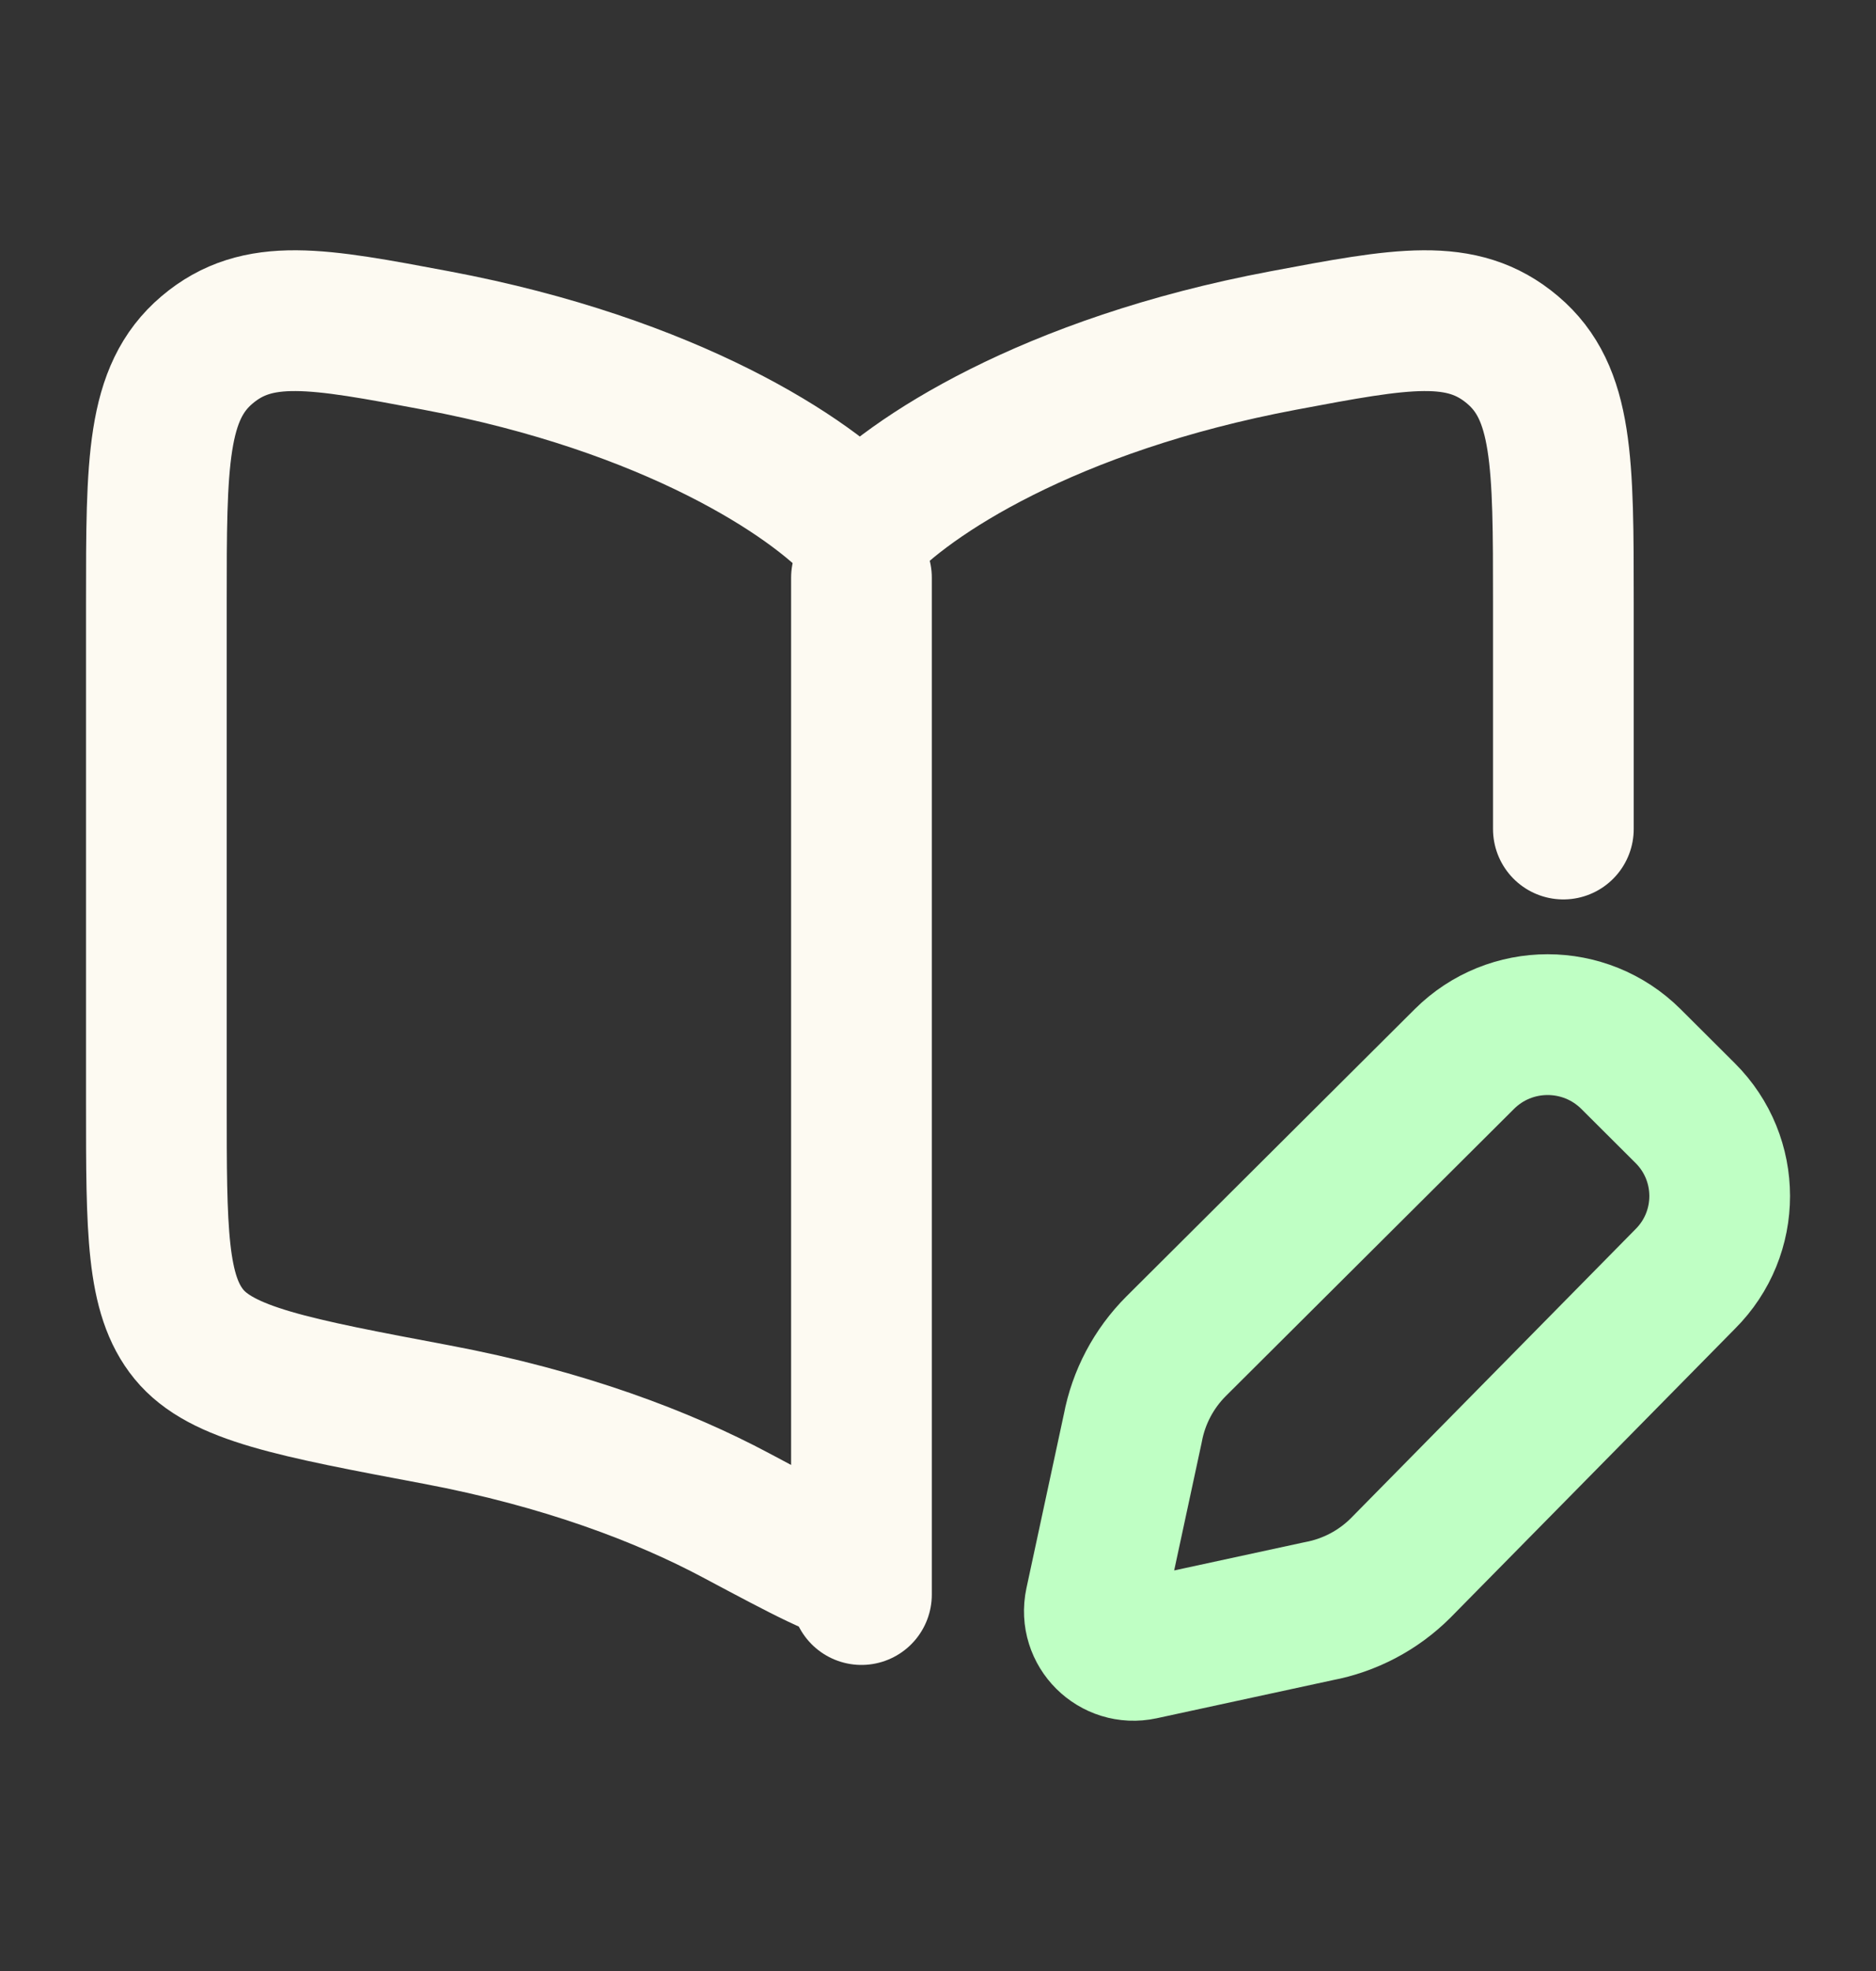
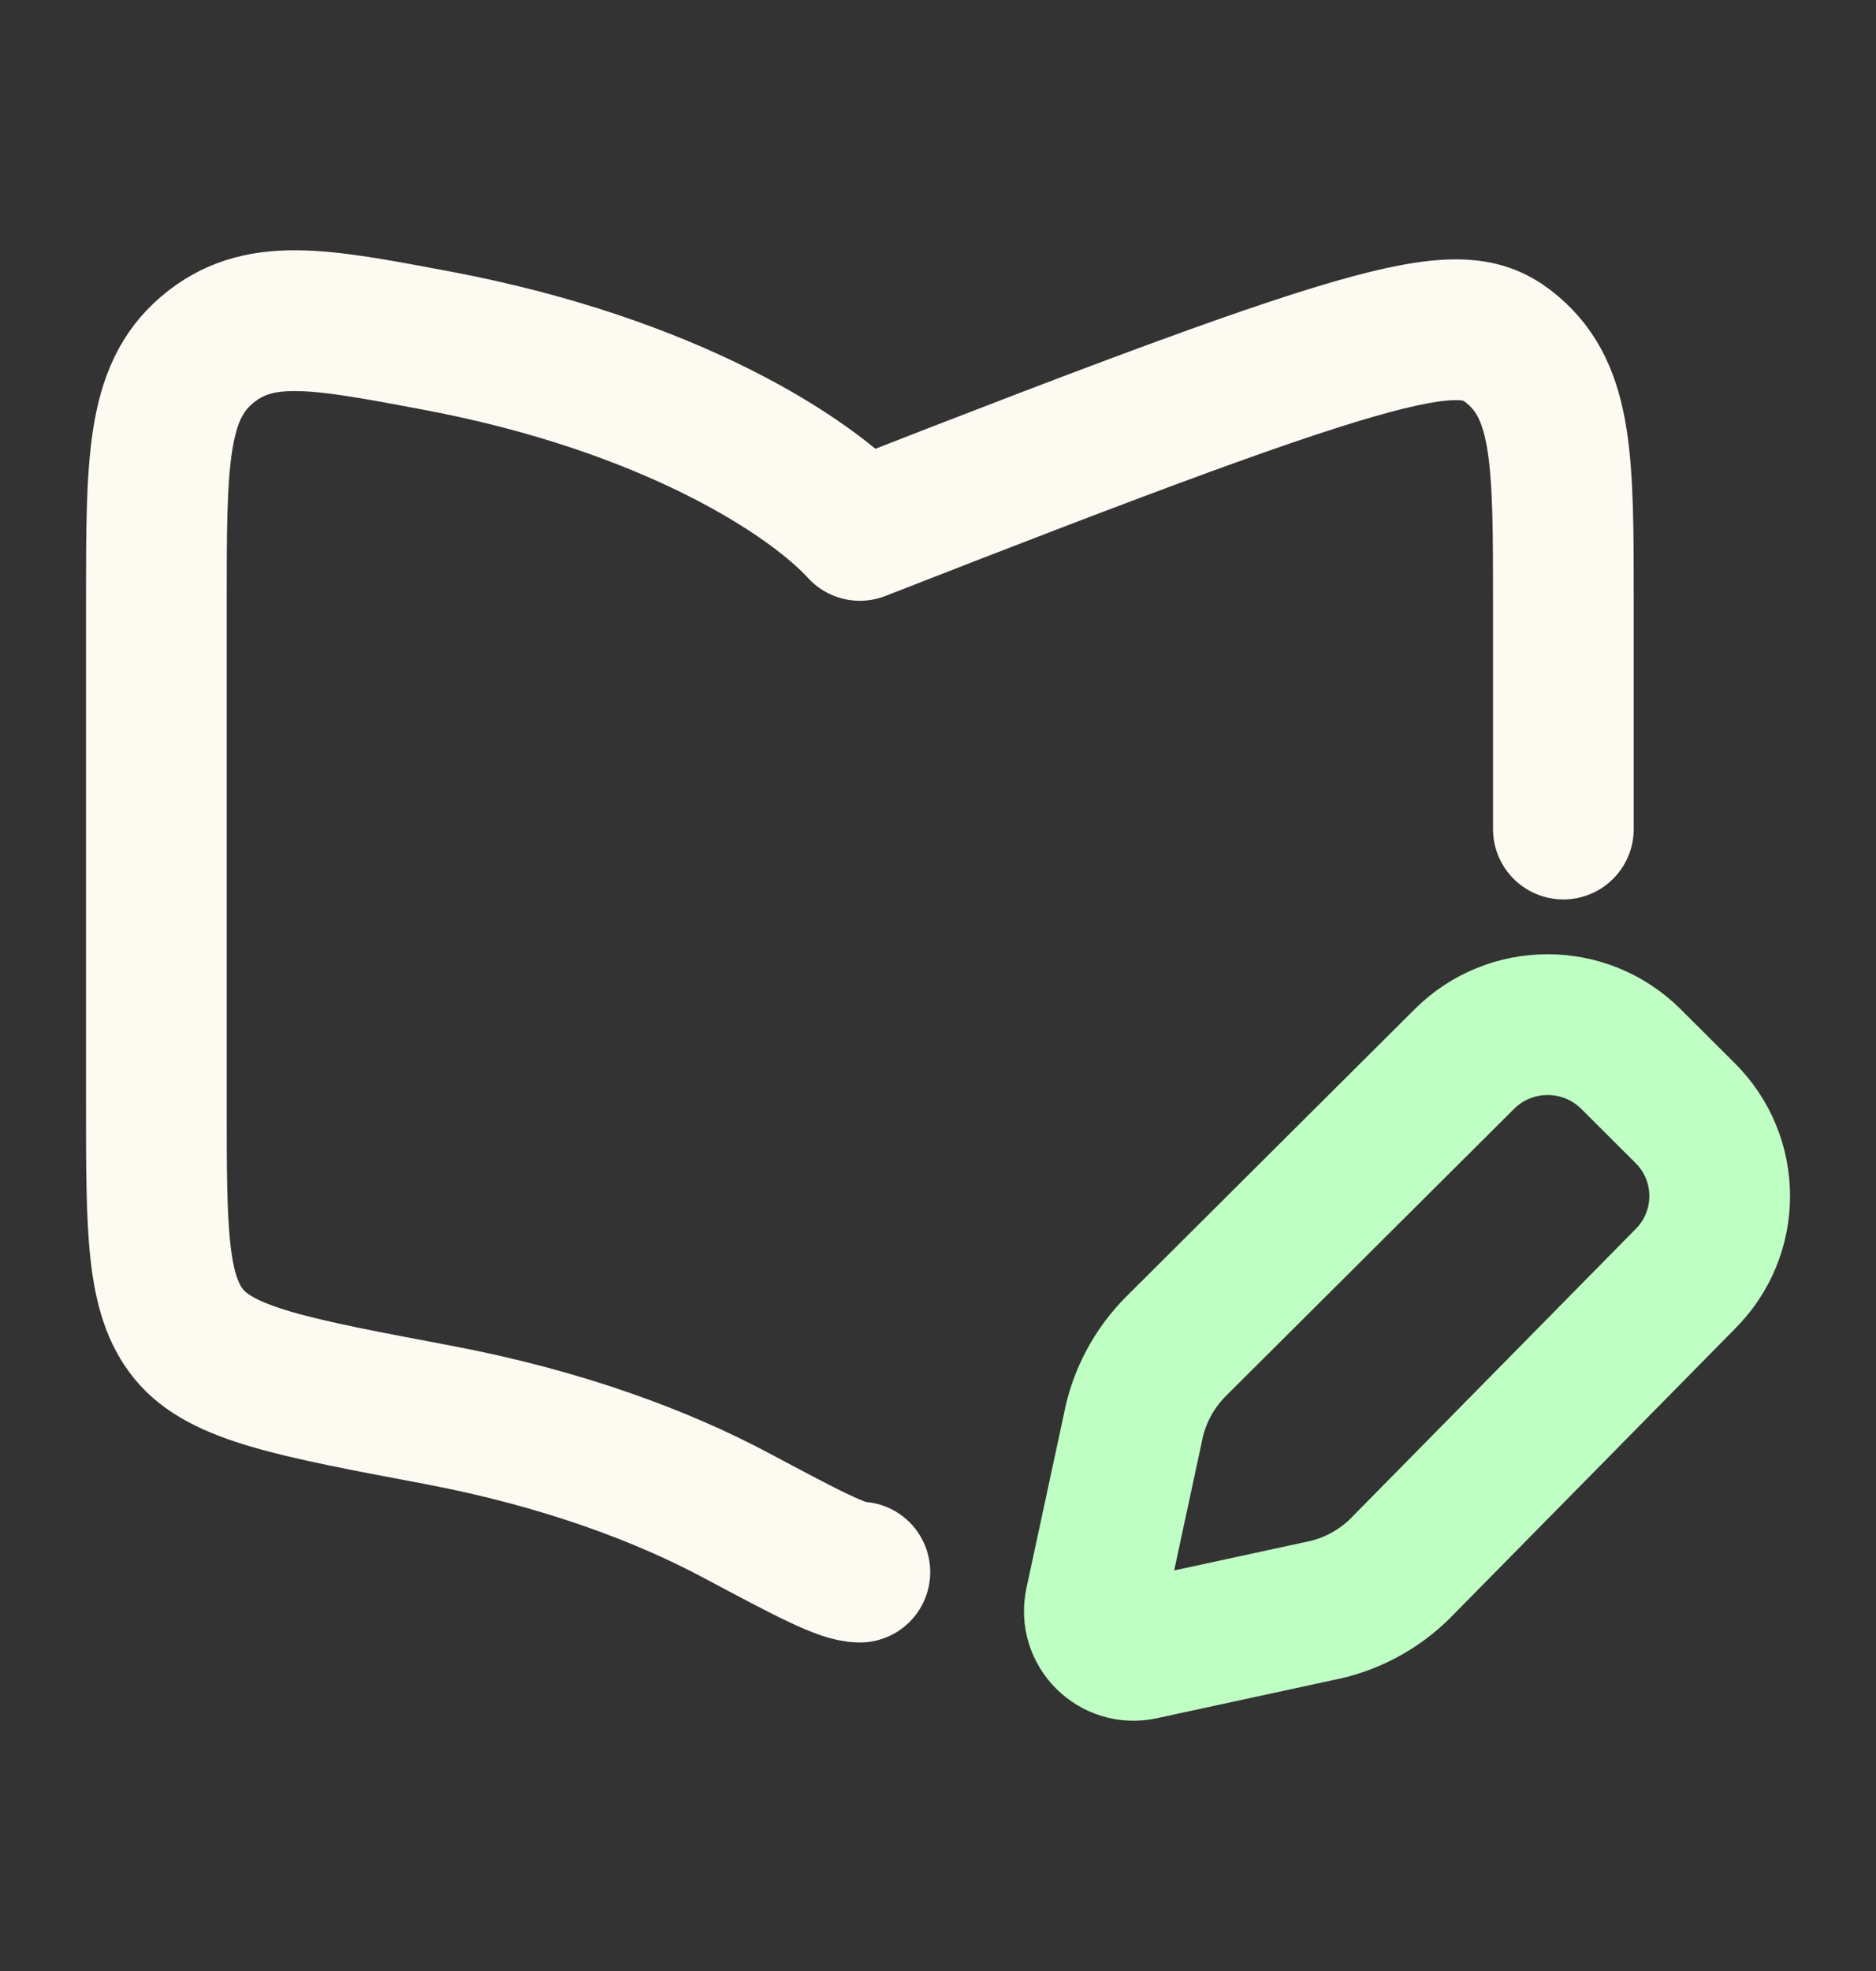
<svg xmlns="http://www.w3.org/2000/svg" width="20" height="21" viewBox="0 0 20 21" fill="none">
  <rect x="0" y="0" width="20" height="21" fill="#333333" stroke="none" />
-   <path d="M9.184 6.155V16.989" stroke="#FDFAF2" stroke-width="1.5" stroke-miterlimit="10" stroke-linecap="round" stroke-linejoin="round" />
-   <path d="M9.167 16.75C8.981 16.75 8.603 16.548 7.846 16.145C7.077 15.735 6.014 15.327 4.652 15.071C3.124 14.783 2.361 14.64 2.014 14.216C1.667 13.792 1.667 13.112 1.667 11.754V6.414C1.667 4.928 1.667 4.185 2.207 3.728C2.748 3.27 3.383 3.389 4.652 3.628C7.158 4.099 8.651 5.085 9.167 5.651C9.682 5.085 11.175 4.099 13.681 3.628C14.951 3.389 15.585 3.27 16.126 3.728C16.667 4.185 16.667 4.928 16.667 6.414V8.833" stroke="#FDFAF2" stroke-width="1.5" stroke-miterlimit="10" stroke-linecap="round" stroke-linejoin="round" />
+   <path d="M9.167 16.75C8.981 16.75 8.603 16.548 7.846 16.145C7.077 15.735 6.014 15.327 4.652 15.071C3.124 14.783 2.361 14.64 2.014 14.216C1.667 13.792 1.667 13.112 1.667 11.754V6.414C1.667 4.928 1.667 4.185 2.207 3.728C2.748 3.27 3.383 3.389 4.652 3.628C7.158 4.099 8.651 5.085 9.167 5.651C14.951 3.389 15.585 3.27 16.126 3.728C16.667 4.185 16.667 4.928 16.667 6.414V8.833" stroke="#FDFAF2" stroke-width="1.5" stroke-miterlimit="10" stroke-linecap="round" stroke-linejoin="round" />
  <path d="M17.387 11.283L17.966 11.86C18.456 12.348 18.456 13.139 17.966 13.627L14.931 16.707C14.692 16.945 14.387 17.105 14.055 17.167L12.174 17.574C11.877 17.638 11.613 17.375 11.676 17.079L12.077 15.216C12.139 14.886 12.3 14.582 12.538 14.344L15.612 11.283C16.102 10.795 16.896 10.795 17.387 11.283Z" stroke="#BFFFC4" stroke-width="1.5" stroke-miterlimit="10" stroke-linecap="round" stroke-linejoin="round" />
</svg>